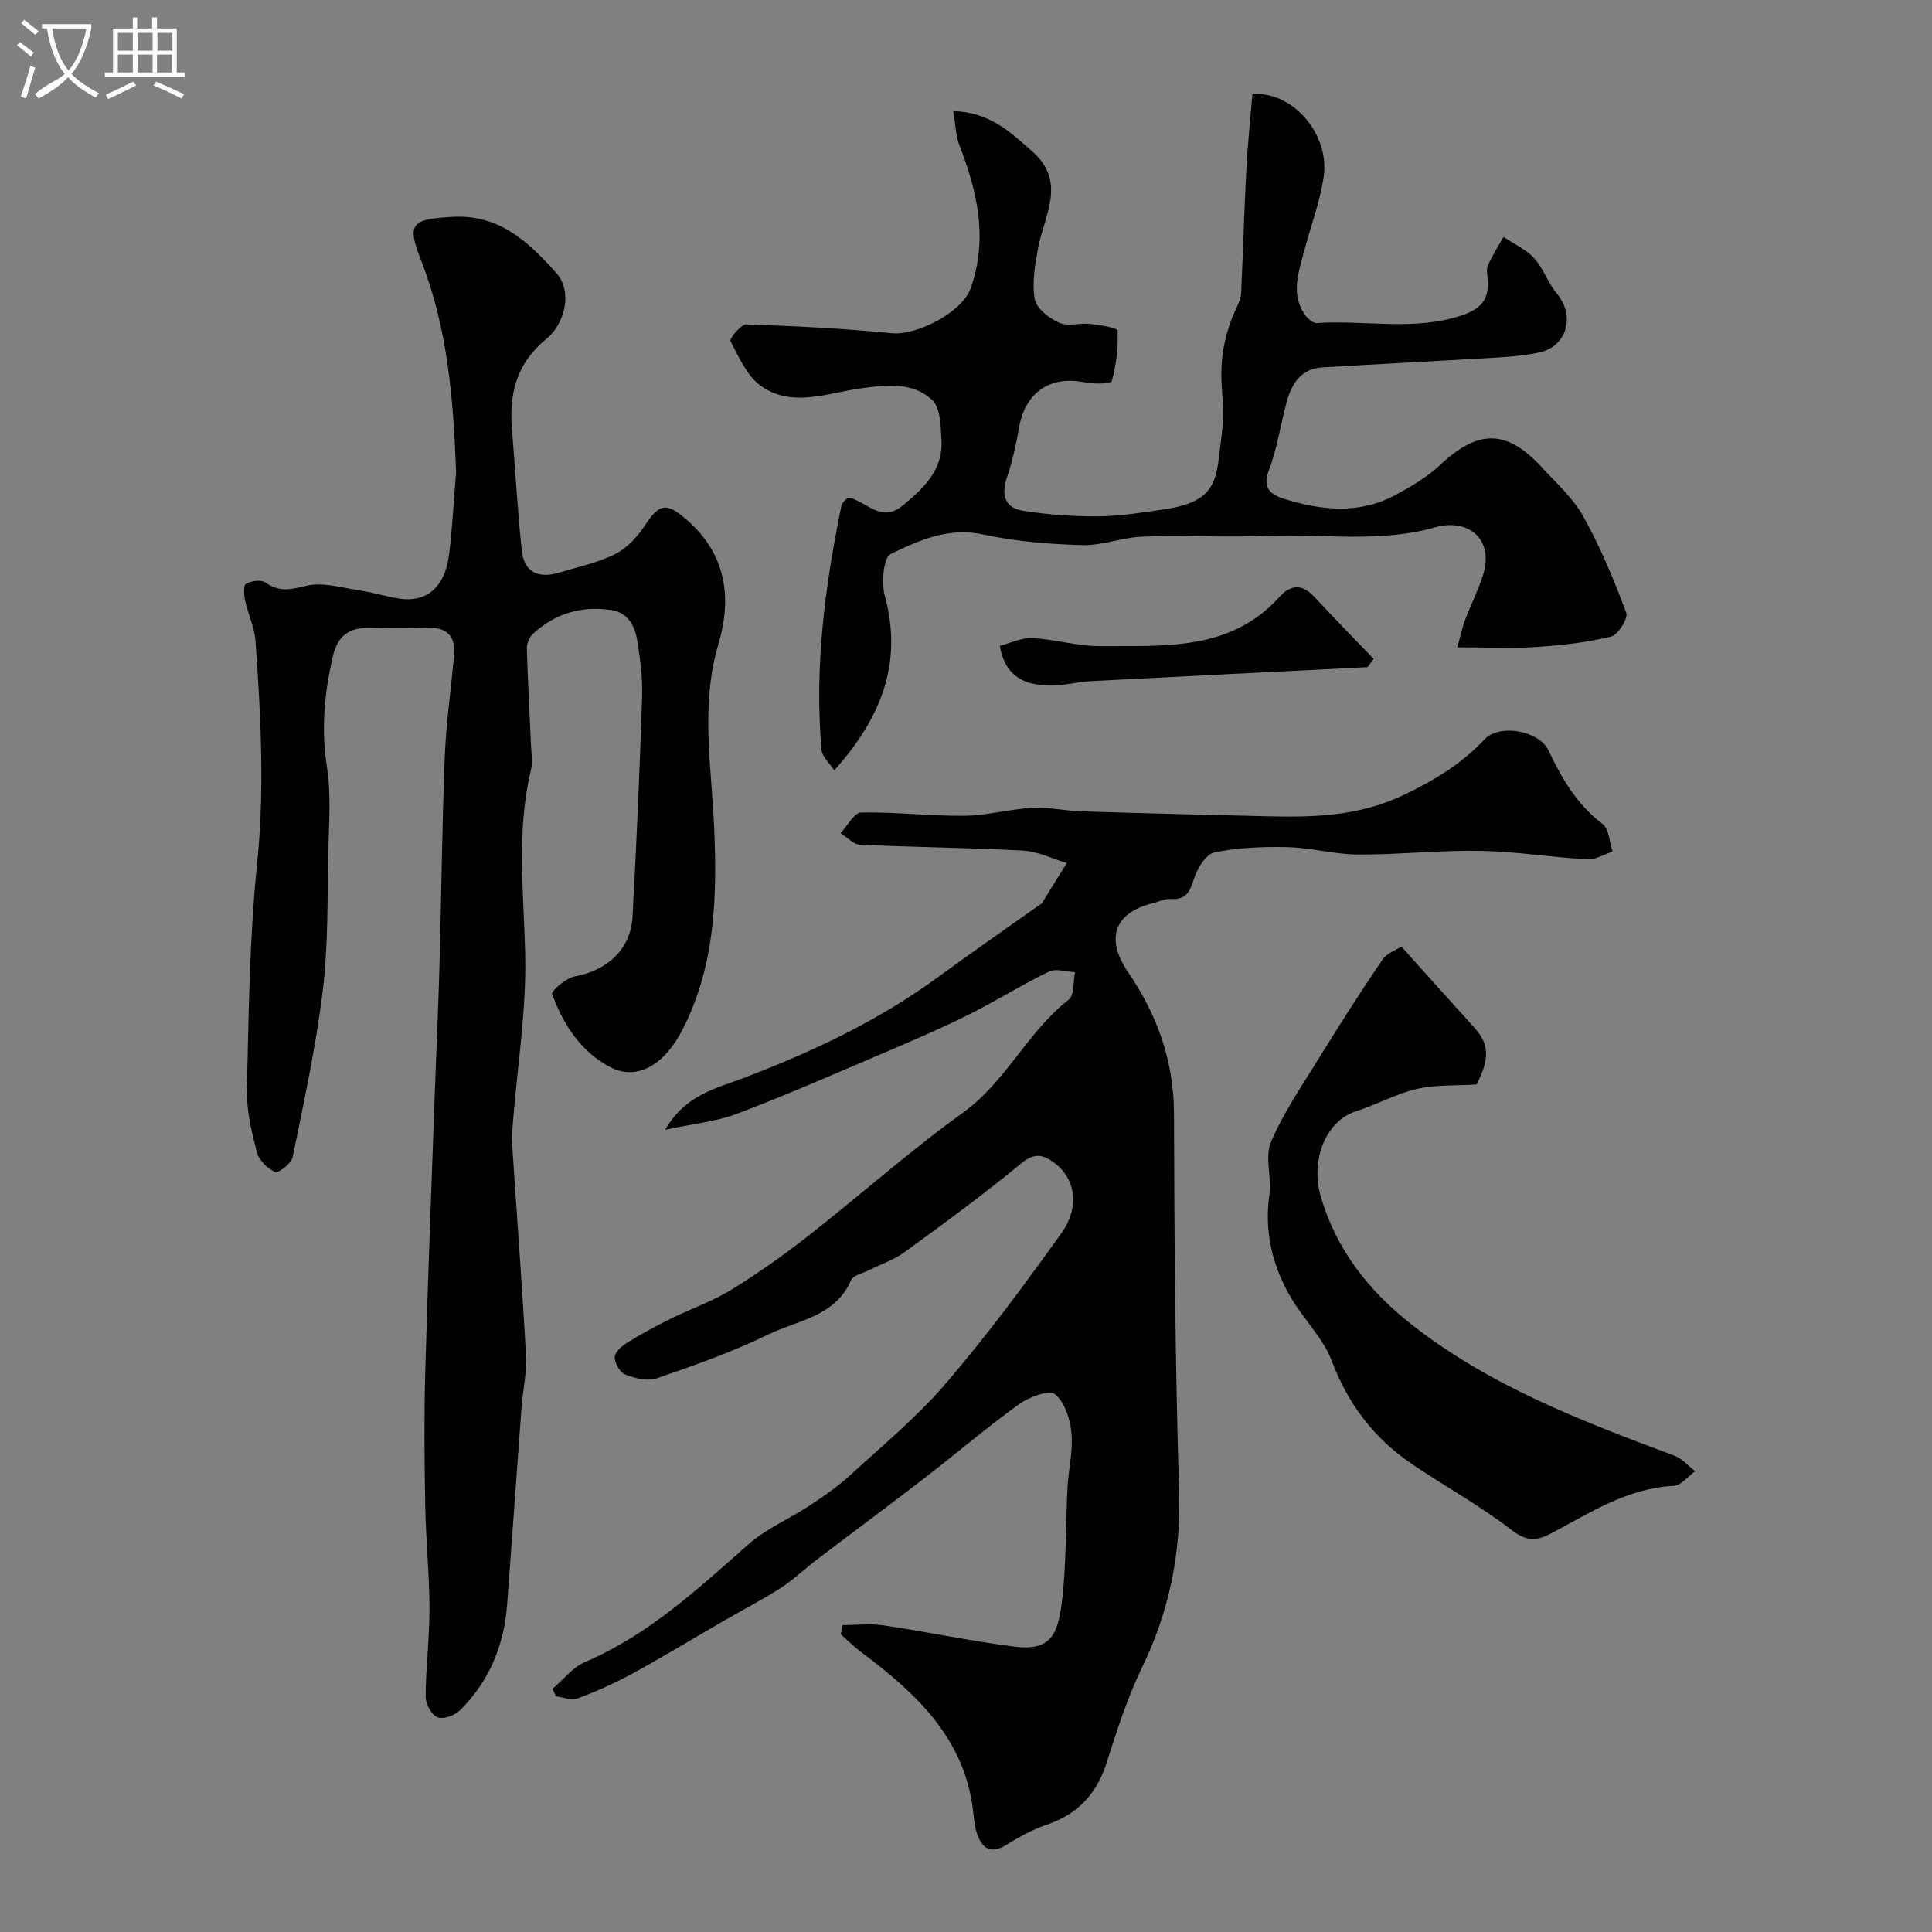
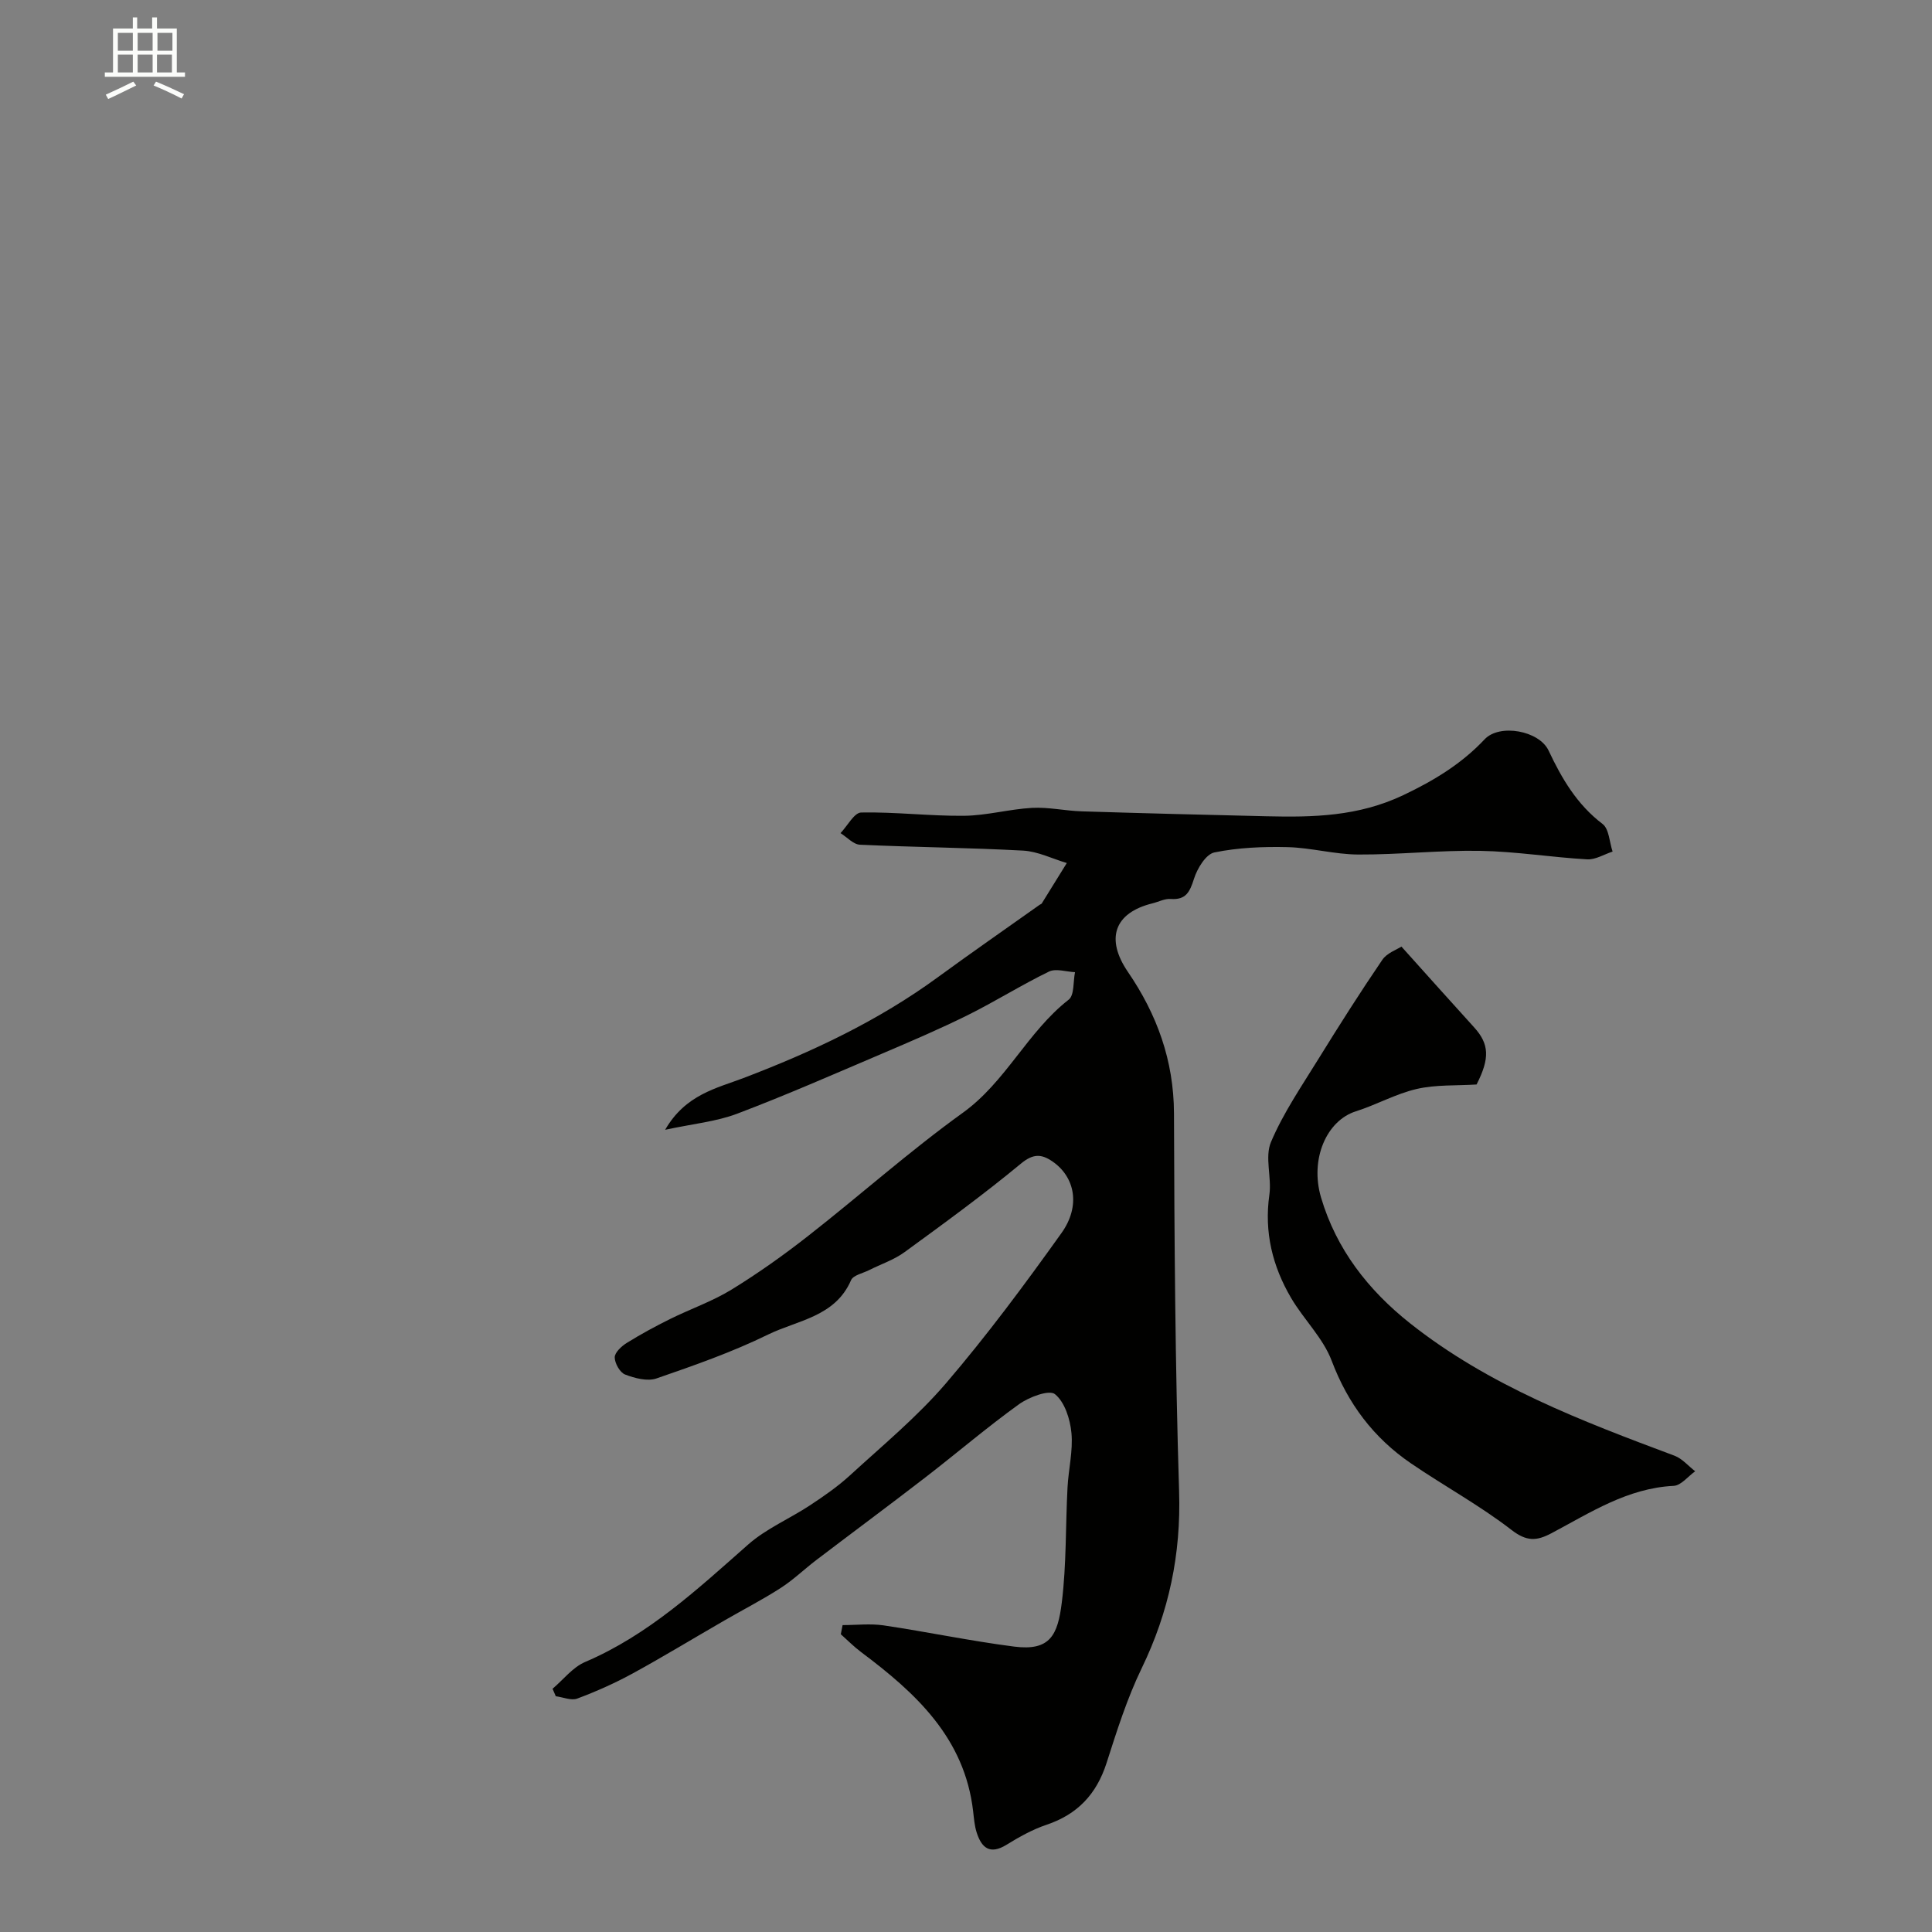
<svg xmlns="http://www.w3.org/2000/svg" enable-background="new 0 0 400 400" viewBox="0 0 400 400">
  <rect x="0" y="0" width="400" height="400" fill="#808080" stroke="none" />
-   <path d="m6.4 11.7c-1-.8-1.9-1.6-2.9-2.3l.6-.7c.9.7 1.9 1.4 2.9 2.2zm-2.1 8.3c.7-2.1 1.4-4.2 2-6.4.2.1.6.3 1 .4-.7 2.3-1.3 4.4-1.9 6.4zm3-12.8c-1.1-.9-2.1-1.7-2.9-2.4l.6-.7c1 .8 2 1.5 3 2.4zm1.4-1.3v-.9h10.2v.9c-.9 4.2-2.3 7.3-4.1 9.4 1.3 1.4 3.2 2.7 5.7 4-.2.2-.4.5-.7.9-2.5-1.4-4.4-2.7-5.7-4.2-1.4 1.5-3.5 3-6.1 4.4 0 0 0 0-.1-.1-.3-.4-.5-.7-.7-.8 2.7-2.3 4.7-2.8 6.2-4.2-1.8-2.2-3-5.3-3.7-9.4zm9.2 0h-7.1c.6 3.8 1.7 6.7 3.4 8.7 1.7-2 2.9-4.8 3.7-8.7z" fill="#fbfcfa" />
  <path d="m31.6 3.6h.9v2.3h4.1v9.1h1.7v.9h-16.6v-.9h1.7v-9.1h4.1v-2.3h.9v2.3h3.1v-2.3zm-4 13.3.6.8c-1.9.9-3.8 1.9-5.8 2.8-.2-.3-.3-.6-.5-.9 2-.9 3.9-1.8 5.7-2.7zm-3.2-10.1v3.7h3.1v-3.7zm0 4.5v3.7h3.1v-3.7zm4.1-4.5v3.7h3.1v-3.7zm0 4.5v3.7h3.1v-3.7zm9.1 9.1c-2.1-1.1-4.1-2-5.8-2.7l.5-.8c2.2.9 4.1 1.8 5.8 2.6zm-1.9-13.6h-3.1v3.7h3.1zm-3.2 4.5v3.7h3.1v-3.7z" fill="#fbfcfa" />
  <g fill="#010100">
    <path d="m174.45 336.46c2.84 0 5.73-.35 8.51.06 9.02 1.34 17.97 3.23 27.01 4.39 7.45.95 9.03-2.36 9.87-9.18.97-7.86.76-15.85 1.18-23.78.2-3.77 1.16-7.58.81-11.28-.27-2.86-1.39-6.4-3.42-8.03-1.2-.96-5.35.6-7.42 2.08-6.64 4.78-12.87 10.12-19.35 15.12-7.5 5.79-15.12 11.43-22.66 17.17-2.48 1.89-4.74 4.09-7.34 5.76-3.77 2.43-7.78 4.49-11.67 6.74-6.33 3.65-12.57 7.45-18.98 10.96-3.68 2.01-7.55 3.73-11.47 5.2-1.25.47-2.95-.29-4.45-.48-.22-.52-.44-1.03-.67-1.55 2.23-1.88 4.16-4.44 6.73-5.54 13.13-5.6 23.31-15.1 33.79-24.34 3.74-3.29 8.56-5.32 12.78-8.1 2.86-1.89 5.71-3.86 8.23-6.16 6.78-6.22 13.95-12.14 19.91-19.09 8.5-9.92 16.32-20.47 23.92-31.11 4.03-5.63 2.81-11.66-1.91-14.87-2.23-1.51-3.94-1.62-6.47.48-7.77 6.43-15.94 12.38-24.1 18.33-2.19 1.6-4.9 2.49-7.35 3.73-1.29.65-3.28 1.04-3.73 2.08-3.28 7.59-11.09 8.28-17.19 11.26-7.41 3.63-15.27 6.38-23.09 9.08-1.88.65-4.49-.04-6.5-.81-1.07-.41-2.14-2.32-2.15-3.55 0-1.01 1.4-2.31 2.49-2.99 2.9-1.8 5.92-3.44 8.99-4.96 4.2-2.08 8.7-3.63 12.67-6.06 5.54-3.4 10.87-7.19 15.98-11.2 10.72-8.39 20.91-17.49 31.94-25.43 8.94-6.44 13.38-16.76 21.92-23.42 1.19-.93.91-3.75 1.31-5.69-1.81-.08-3.94-.82-5.38-.13-5.71 2.77-11.11 6.18-16.79 9-5.8 2.88-11.77 5.43-17.72 7.97-9.98 4.25-19.92 8.62-30.06 12.46-4.33 1.64-9.1 2.08-14.91 3.33 4.21-7.3 10.67-8.6 16.21-10.71 14.26-5.43 27.91-11.85 40.27-20.89 6.96-5.09 14.04-10 21.07-14.99.14-.1.34-.14.42-.26 1.74-2.79 3.46-5.58 5.19-8.38-3.01-.89-5.98-2.4-9.03-2.57-11.25-.61-22.53-.7-33.79-1.22-1.38-.06-2.69-1.57-4.03-2.4 1.43-1.49 2.83-4.24 4.28-4.27 7.09-.14 14.2.75 21.3.68 4.7-.05 9.37-1.38 14.08-1.64 3.4-.18 6.84.61 10.27.72 12.76.4 25.53.72 38.3 1.02 9.67.23 18.97.04 28.28-4.37 6.44-3.06 12.11-6.53 16.84-11.56 3.1-3.3 11.31-1.8 13.25 2.33 2.75 5.83 5.88 11.17 11.17 15.19 1.36 1.03 1.42 3.77 2.08 5.72-1.76.57-3.55 1.71-5.27 1.61-7.38-.42-14.73-1.63-22.1-1.76-8.42-.15-16.86.8-25.29.76-4.88-.02-9.75-1.41-14.64-1.53-5.06-.12-10.23.09-15.15 1.1-1.75.36-3.54 3.31-4.21 5.43-.86 2.68-1.62 4.44-4.84 4.2-1.23-.09-2.51.6-3.77.91-7.95 1.96-9.74 7.36-5.08 14.19 6.01 8.78 9.5 18.35 9.54 29.27.08 26.1.25 52.21 1.06 78.29.41 13.01-2.1 24.96-7.74 36.6-3.03 6.25-5.15 12.99-7.28 19.63-2.07 6.44-6 10.63-12.43 12.79-2.89.97-5.64 2.51-8.25 4.12-3.46 2.15-5.2.67-6.22-2.55-.44-1.38-.55-2.89-.72-4.34-1.75-15.19-11.85-24.49-23.17-32.96-1.5-1.12-2.83-2.47-4.23-3.72.13-.64.25-1.26.37-1.89z" />
-     <path d="m94.43 97.74c-.56-15.02-1.72-29.79-7.31-43.99-2.98-7.56-1.79-8.36 6.47-8.85 9.77-.58 15.72 5.12 21.53 11.55 3.58 3.96 1.75 10.66-1.97 13.69-6.25 5.08-7.79 11.42-7.15 18.88.71 8.34 1.14 16.71 2.04 25.03.51 4.7 3.75 5.74 7.92 4.46 3.86-1.19 7.91-2.02 11.46-3.83 2.46-1.25 4.61-3.63 6.17-5.99 2.91-4.4 4.34-4.73 8.43-1.22 8.29 7.12 9.61 16.15 6.7 25.97-3.7 12.49-1.45 24.97-.88 37.51.66 14.5.31 28.99-6.6 42.34-3.77 7.29-9.39 10.49-14.85 7.67-6.06-3.13-9.8-8.83-12.08-15.17-.22-.62 2.86-3.3 4.66-3.63 6.71-1.21 11.61-5.61 11.98-12.29.84-15.19 1.49-30.39 1.99-45.6.13-3.91-.4-7.88-1.03-11.76-.47-2.91-1.88-5.63-5.21-6.17-6.17-1-11.71.61-16.33 4.86-.74.68-1.32 2-1.29 3 .18 6.6.56 13.2.84 19.8.08 1.83.41 3.75-.01 5.48-3.01 12.58-1.49 25.2-1.18 37.9.29 11.76-1.64 23.57-2.57 35.36-.1 1.32-.23 2.66-.14 3.98.96 14.63 2.08 29.26 2.88 43.9.2 3.57-.65 7.18-.92 10.79-1.02 13.62-1.96 27.24-2.99 40.85-.64 8.44-3.73 15.89-9.79 21.87-1.07 1.06-3.47 1.91-4.64 1.41-1.24-.53-2.45-2.79-2.44-4.28.03-6.1.82-12.2.8-18.3-.02-7.1-.76-14.2-.88-21.3-.17-9.16-.25-18.34 0-27.5.53-19.21 1.29-38.41 1.97-57.61.31-8.77.73-17.53.97-26.3.4-14.43.53-28.87 1.09-43.3.27-7.05 1.27-14.07 1.93-21.11.4-4.27-1.56-6.09-5.84-5.88-3.82.18-7.67.13-11.5.01-4.24-.13-6.75 1.6-7.74 5.88-1.75 7.58-2.47 15.06-1.24 22.9.92 5.86.41 11.96.28 17.95-.21 9.44.01 18.95-1.12 28.28-1.41 11.63-3.92 23.13-6.26 34.63-.26 1.29-2.97 3.34-3.63 3.04-1.59-.72-3.36-2.45-3.78-4.11-1.09-4.24-2.15-8.68-2.05-13.01.37-15.54.51-31.15 2.1-46.59 1.59-15.49.77-30.81-.31-46.19-.2-2.86-1.56-5.63-2.18-8.49-.25-1.13-.33-3.14.2-3.41 1.13-.58 3.13-.88 4.02-.25 2.81 1.99 5.14 1.51 8.36.7 3.43-.87 7.45.4 11.17.94 2.73.4 5.4 1.26 8.13 1.69 5.66.89 9.49-2.32 10.34-8.99.72-5.69 1-11.46 1.48-17.2z" />
-     <path d="m172.72 159.5c-.96-1.49-2.49-2.79-2.62-4.22-1.52-17.11.69-33.95 4.13-50.68.12-.56.8-1.01 1.18-1.47.42.03.76-.01 1.06.09 3.34 1.19 6.29 4.85 10.34 1.51 4.34-3.58 8.47-7.35 8.11-13.58-.16-2.86-.18-6.69-1.91-8.32-4.09-3.85-9.67-3.14-14.94-2.4-6.89.97-14.1 4.01-20.51-.51-2.89-2.04-4.57-5.97-6.32-9.29-.26-.5 2.16-3.49 3.28-3.46 10.04.33 20.09.83 30.08 1.82 5.21.52 14.62-4.34 16.37-9.31 3.6-10.19 1.43-19.89-2.31-29.52-.79-2.03-.82-4.35-1.31-7.16 7.59.21 11.9 4.41 16.39 8.37 7.12 6.28 2.51 13.1 1.21 19.87-.67 3.52-1.31 7.28-.71 10.71.33 1.91 2.98 3.94 5.05 4.88 1.8.82 4.28-.01 6.42.23 2.01.22 5.66.83 5.68 1.37.13 3.5-.27 7.11-1.21 10.48-.17.59-3.81.63-5.71.24-7.05-1.44-12.24 2.14-13.49 9.39-.61 3.5-1.38 7.02-2.52 10.37-1.22 3.57-.37 6.22 3.22 6.81 5.17.84 10.47 1.22 15.71 1.18 4.57-.03 9.15-.79 13.69-1.46 11.53-1.69 10.68-6.6 11.85-15.37.44-3.27.28-6.67.03-9.98-.45-5.9.65-11.43 3.21-16.73.41-.85.76-1.83.8-2.76.39-8.43.62-16.87 1.06-25.3.27-5.26.83-10.5 1.26-15.75 7.98-.91 16.07 8.03 14.77 16.99-.76 5.25-2.7 10.34-4.06 15.51-1.14 4.33-2.78 8.71.07 12.98.56.84 1.72 1.91 2.53 1.86 10-.69 20.1 1.73 30.08-1.61 4.15-1.39 5.61-3.42 5.33-7.38-.07-1-.32-2.14.05-2.97.9-2.03 2.12-3.92 3.22-5.87 2.15 1.44 4.65 2.55 6.34 4.4 1.92 2.09 2.84 5.08 4.68 7.28 3.92 4.68 2.15 11.04-3.73 12.26-2.71.56-5.49.84-8.25 1-12.18.73-24.37 1.33-36.56 2.07-4.4.27-6.34 3.37-7.37 7.16-1.28 4.71-1.95 9.63-3.69 14.15-1.44 3.75.51 5.07 3.1 5.88 7.84 2.46 15.77 3.28 23.35-.9 3.12-1.72 6.32-3.57 8.89-5.99 7.99-7.52 13.86-7.57 21.22.43 3.01 3.27 6.47 6.36 8.58 10.17 3.51 6.33 6.33 13.08 8.85 19.87.44 1.18-1.69 4.6-3.13 4.95-5.04 1.23-10.27 1.82-15.47 2.16-5.13.34-10.3.07-16.37.07.61-2.19.97-3.97 1.6-5.65 1.14-3.04 2.63-5.96 3.64-9.05 2.62-7.97-3.24-12.02-9.81-10.15-11.48 3.28-23.07 1.31-34.59 1.77-8.65.35-17.33-.14-25.99.16-4.19.14-8.36 1.88-12.51 1.76-6.85-.2-13.8-.75-20.48-2.2-7.21-1.57-13.29 1.2-19.16 4.04-1.52.73-1.97 5.96-1.23 8.66 3.75 13.81-.65 25.16-10.47 36.14z" />
    <path d="m290.15 195.98c5.33 5.93 10.17 11.35 15.05 16.72 3.14 3.46 3.28 6.4.51 11.83-4.19.27-8.43.01-12.4.93-4.33 1-8.34 3.28-12.6 4.63-6.04 1.91-9.56 9.87-7.2 17.85 3.17 10.71 9.76 19.16 18.41 26.02 16.34 12.95 35.53 20.24 54.77 27.43 1.6.6 2.86 2.13 4.28 3.22-1.48 1.05-2.92 2.94-4.45 3.02-9.57.47-17.27 5.55-25.29 9.8-3.11 1.65-5.16 1.75-8.31-.69-6.55-5.06-13.91-9.07-20.77-13.75-7.74-5.28-13.07-12.34-16.44-21.26-1.78-4.72-5.79-8.55-8.4-13-3.85-6.56-5.6-13.62-4.5-21.37.51-3.6-.99-7.79.33-10.91 2.57-6.07 6.39-11.63 9.88-17.29 4.26-6.89 8.6-13.73 13.16-20.42.96-1.44 3.03-2.13 3.97-2.76z" />
-     <path d="m283.12 138.13c-19.1.96-38.21 1.89-57.31 2.89-2.77.15-5.53.93-8.29.91-5.05-.04-9.33-1.52-10.53-8.21 2.2-.56 4.49-1.72 6.72-1.61 4.71.24 9.4 1.7 14.08 1.66 13.18-.11 26.87 1.12 37.05-10.13 2.49-2.75 4.81-2.73 7.34-.01 4.02 4.32 8.14 8.54 12.23 12.8-.44.57-.87 1.14-1.29 1.7z" />
  </g>
</svg>